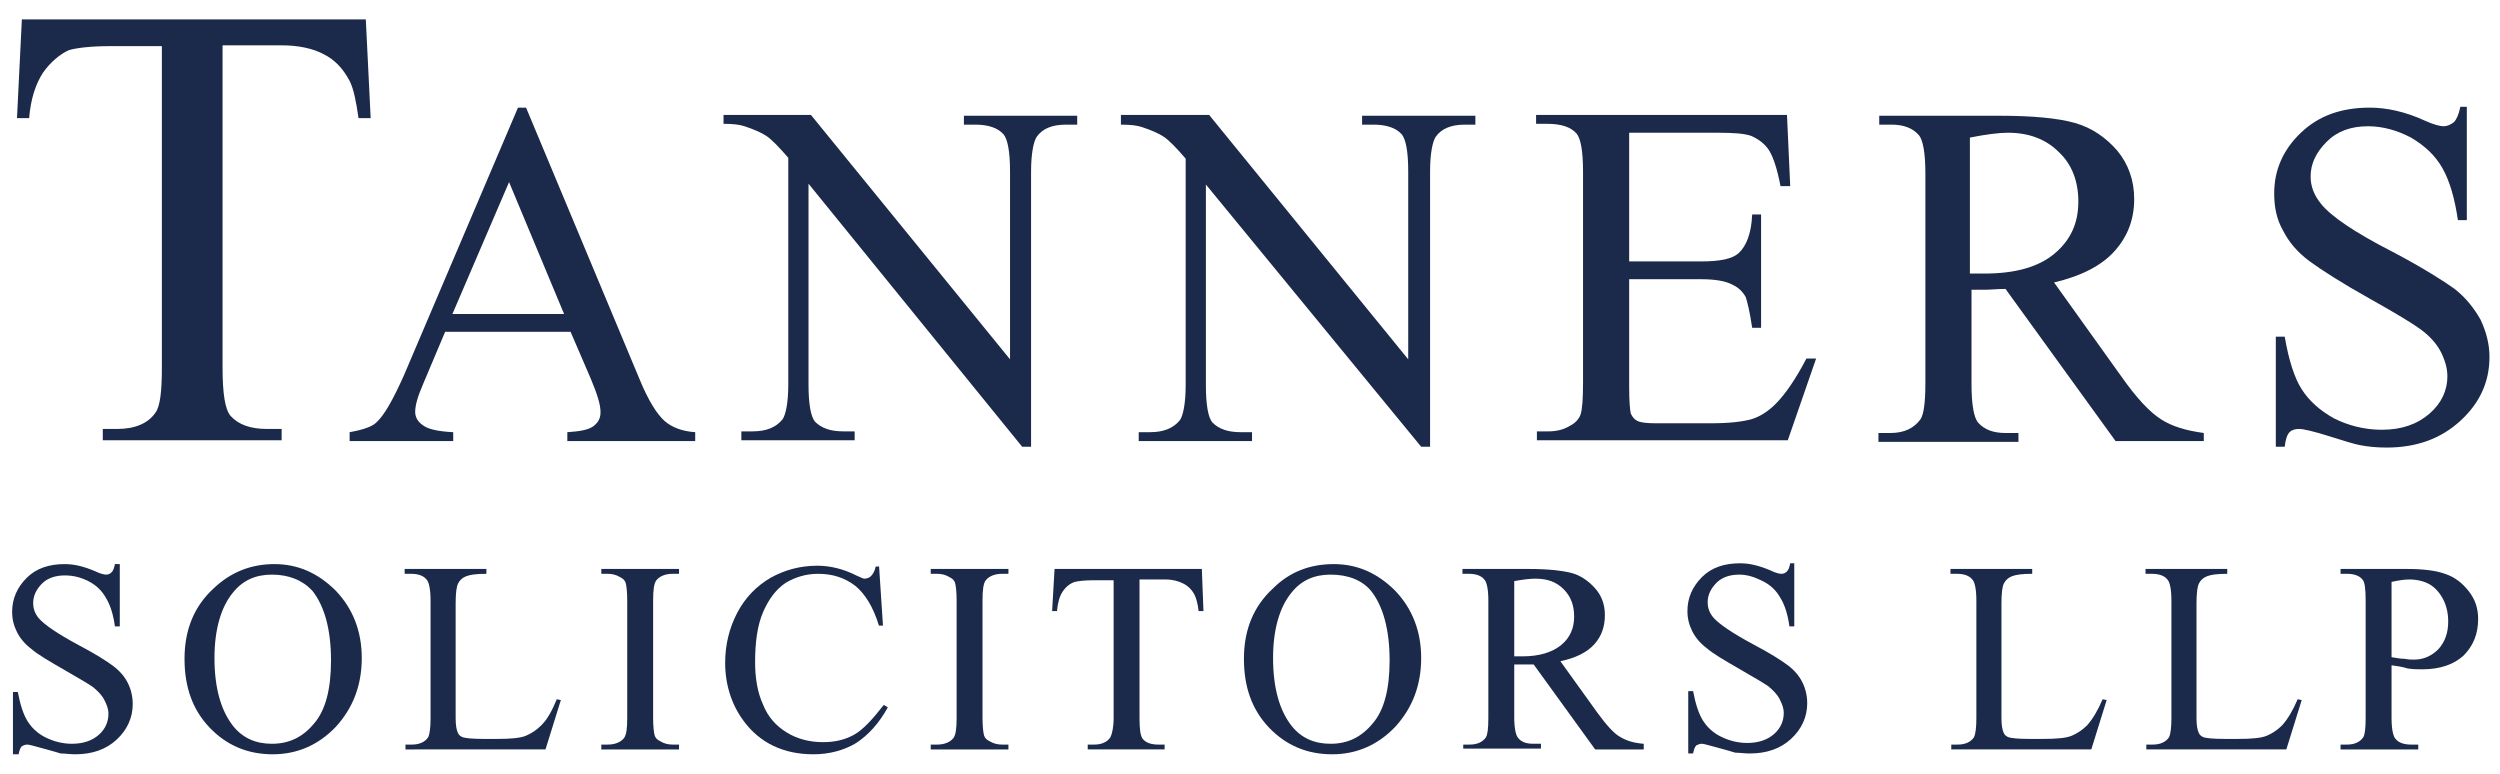
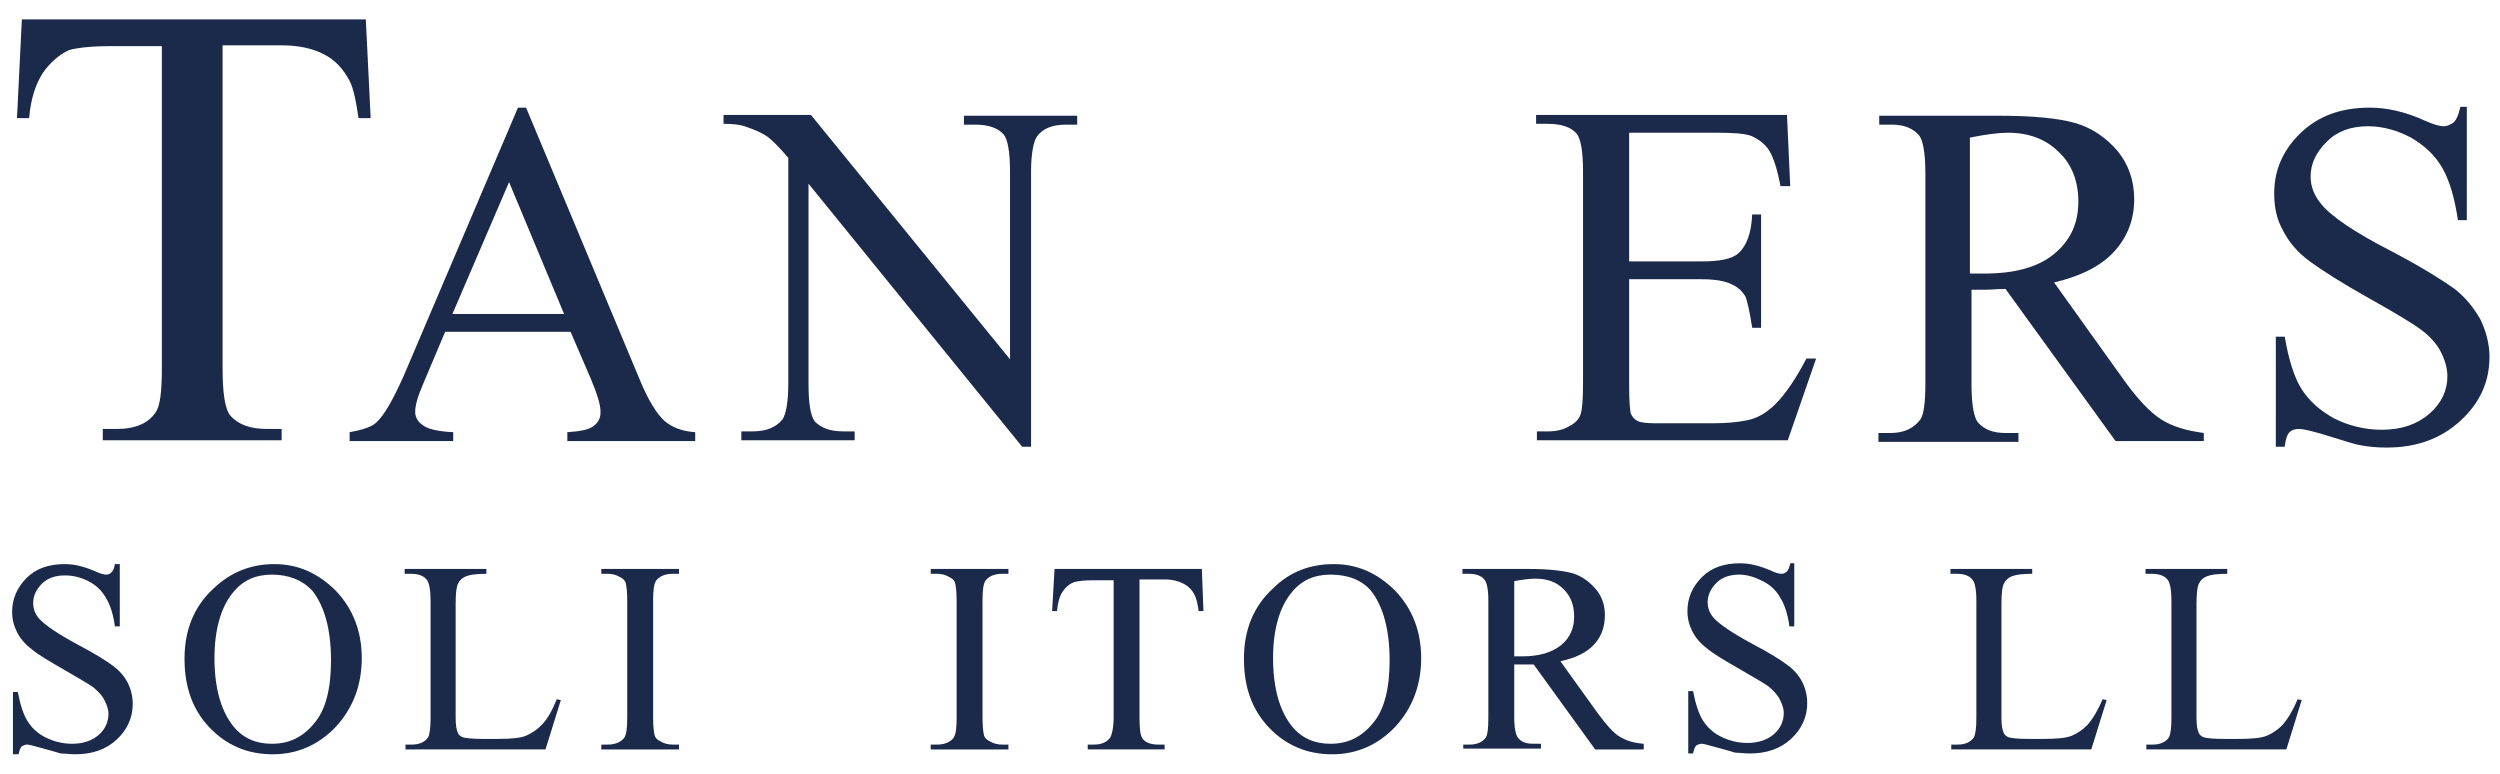
<svg xmlns="http://www.w3.org/2000/svg" version="1.1" id="Layer_1" x="0px" y="0px" viewBox="0 0 308.9 95.6" style="enable-background:new 0 0 308.9 95.6;" xml:space="preserve">
  <style type="text/css">
	.st0{fill:#1B2A4A;}
</style>
  <g>
    <path class="st0" d="M45.2,2.4l0.6,12.2h-1.5C44,12.5,43.7,11,43.2,10c-0.8-1.5-1.8-2.6-3.2-3.3c-1.3-0.7-3.1-1.1-5.2-1.1h-7.3   v39.8c0,3.2,0.3,5.2,1,6c1,1.1,2.5,1.6,4.5,1.6h1.8v1.4H12.7v-1.4h1.8c2.2,0,3.8-0.7,4.7-2c0.6-0.8,0.8-2.7,0.8-5.6V5.7h-6.3   c-2.4,0-4.2,0.2-5.2,0.5C7.4,6.7,6.2,7.7,5.3,9c-0.9,1.4-1.5,3.2-1.7,5.6H2.1L2.7,2.4H45.2z" />
    <path class="st0" d="M69.7,38.8l-6.8-16.3l-7,16.3H69.7z M70.5,41H55l-2.7,6.4c-0.7,1.6-1,2.7-1,3.5c0,0.6,0.3,1.2,0.9,1.6   c0.6,0.5,1.8,0.8,3.8,0.9v1.1H43.2v-1.1c1.7-0.3,2.8-0.7,3.3-1.2c1-0.9,2.1-2.9,3.4-5.8L64,13.3h1l14,33.5c1.1,2.7,2.2,4.4,3.1,5.2   s2.2,1.3,3.8,1.4v1.1H70.1v-1.1c1.6-0.1,2.7-0.3,3.3-0.8c0.6-0.5,0.8-1,0.8-1.7c0-0.9-0.4-2.2-1.2-4.1L70.5,41z" />
    <path class="st0" d="M89.3,14.2h10.9l24.6,30.2V21.2c0-2.5-0.3-4-0.8-4.6c-0.7-0.8-1.9-1.2-3.5-1.2h-1.4v-1.1h14v1.1h-1.4   c-1.7,0-2.9,0.5-3.6,1.5c-0.4,0.6-0.7,2.1-0.7,4.3v34h-1.1L99.9,22.7v24.8c0,2.5,0.3,4,0.8,4.6c0.8,0.8,1.9,1.2,3.5,1.2h1.4v1.1   h-14v-1.1h1.4c1.7,0,2.9-0.5,3.7-1.5c0.4-0.6,0.7-2.1,0.7-4.3v-28c-1.2-1.4-2.1-2.3-2.7-2.7c-0.6-0.4-1.5-0.8-2.7-1.2   c-0.6-0.2-1.4-0.3-2.6-0.3V14.2z" />
-     <path class="st0" d="M138.5,14.2h10.9l24.6,30.2V21.2c0-2.5-0.3-4-0.8-4.6c-0.7-0.8-1.9-1.2-3.5-1.2h-1.4v-1.1h14v1.1H181   c-1.7,0-2.9,0.5-3.6,1.5c-0.4,0.6-0.7,2.1-0.7,4.3v34h-1.1l-26.6-32.4v24.8c0,2.5,0.3,4,0.8,4.6c0.8,0.8,1.9,1.2,3.5,1.2h1.4v1.1   h-14v-1.1h1.4c1.7,0,2.9-0.5,3.7-1.5c0.4-0.6,0.7-2.1,0.7-4.3v-28c-1.2-1.4-2.1-2.3-2.7-2.7c-0.6-0.4-1.5-0.8-2.7-1.2   c-0.6-0.2-1.4-0.3-2.6-0.3V14.2z" />
    <path class="st0" d="M201.3,16.4v15.9h8.9c2.3,0,3.8-0.3,4.6-1c1-0.9,1.6-2.5,1.7-4.8h1.1v14h-1.1c-0.3-2-0.6-3.2-0.8-3.8   c-0.4-0.7-0.9-1.2-1.8-1.6c-0.8-0.4-2.1-0.6-3.7-0.6h-8.9v13.3c0,1.8,0.1,2.9,0.2,3.3c0.2,0.4,0.4,0.7,0.8,0.9   c0.4,0.2,1.1,0.3,2.3,0.3h6.8c2.3,0,3.9-0.2,5-0.5c1-0.3,2-0.9,3-1.9c1.2-1.2,2.5-3.1,3.8-5.6h1.2l-3.5,10.1h-31v-1.1h1.4   c1,0,1.9-0.2,2.7-0.7c0.6-0.3,1.1-0.8,1.3-1.4c0.2-0.6,0.3-1.9,0.3-3.9V21.2c0-2.6-0.3-4.1-0.8-4.7c-0.7-0.8-1.9-1.2-3.6-1.2h-1.4   v-1.1h31l0.4,8.8h-1.2c-0.4-2.1-0.9-3.6-1.4-4.4c-0.5-0.8-1.3-1.4-2.2-1.8c-0.8-0.3-2.2-0.4-4.2-0.4H201.3z" />
    <path class="st0" d="M243.5,33.8c0.4,0,0.7,0,1,0c0.3,0,0.5,0,0.7,0c3.8,0,6.7-0.8,8.7-2.5c2-1.7,2.9-3.8,2.9-6.4   c0-2.5-0.8-4.6-2.4-6.1c-1.6-1.6-3.7-2.4-6.3-2.4c-1.1,0-2.7,0.2-4.7,0.6V33.8z M272.2,54.5h-10.8l-13.6-18.8c-1,0-1.8,0.1-2.5,0.1   c-0.3,0-0.5,0-0.8,0c-0.3,0-0.6,0-0.9,0v11.7c0,2.5,0.3,4.1,0.8,4.7c0.8,0.9,1.9,1.3,3.4,1.3h1.6v1.1h-17.3v-1.1h1.5   c1.7,0,2.9-0.6,3.7-1.7c0.4-0.6,0.6-2.1,0.6-4.4v-26c0-2.5-0.3-4.1-0.8-4.7c-0.8-0.9-1.9-1.3-3.4-1.3h-1.5v-1.1h14.7   c4.3,0,7.4,0.3,9.5,0.9s3.8,1.8,5.2,3.4c1.4,1.7,2.1,3.7,2.1,6c0,2.5-0.8,4.6-2.4,6.4c-1.6,1.8-4.1,3.1-7.5,3.9l8.3,11.6   c1.9,2.7,3.5,4.4,4.9,5.3c1.4,0.9,3.1,1.4,5.3,1.7V54.5z" />
    <path class="st0" d="M304.8,13.3v13.9h-1.1c-0.4-2.7-1-4.8-1.9-6.4c-0.9-1.6-2.2-2.8-3.9-3.8c-1.7-0.9-3.5-1.4-5.3-1.4   c-2.1,0-3.8,0.6-5.1,1.9c-1.3,1.3-2,2.7-2,4.3c0,1.2,0.4,2.3,1.3,3.4c1.2,1.5,4.1,3.5,8.8,5.9c3.8,2,6.3,3.6,7.7,4.6   c1.4,1.1,2.4,2.4,3.2,3.8c0.7,1.5,1.1,3,1.1,4.6c0,3.1-1.2,5.7-3.6,7.9c-2.4,2.2-5.4,3.3-9.1,3.3c-1.2,0-2.3-0.1-3.3-0.3   c-0.6-0.1-1.9-0.5-3.8-1.1c-1.9-0.6-3.2-0.9-3.7-0.9c-0.5,0-0.9,0.1-1.2,0.4c-0.3,0.3-0.5,0.9-0.6,1.8h-1.1V41.6h1.1   c0.5,2.9,1.2,5.1,2.1,6.5c0.9,1.4,2.2,2.6,4,3.6c1.8,0.9,3.8,1.4,5.9,1.4c2.5,0,4.4-0.7,5.9-2s2.2-2.9,2.2-4.6c0-1-0.3-2-0.8-3   c-0.5-1-1.4-2-2.5-2.8c-0.8-0.6-2.9-1.9-6.3-3.8c-3.4-1.9-5.9-3.5-7.4-4.6c-1.5-1.1-2.6-2.4-3.3-3.8c-0.8-1.4-1.1-2.9-1.1-4.6   c0-2.9,1.1-5.4,3.3-7.5c2.2-2.1,5-3.1,8.5-3.1c2.1,0,4.4,0.5,6.8,1.6c1.1,0.5,1.9,0.7,2.3,0.7c0.5,0,0.9-0.2,1.3-0.5   c0.3-0.3,0.6-0.9,0.8-1.9H304.8z" />
    <path class="st0" d="M14.8,69.7v7.7h-0.6c-0.2-1.5-0.6-2.7-1.1-3.5c-0.5-0.9-1.2-1.6-2.2-2.1S9,71.1,8,71.1c-1.1,0-2.1,0.3-2.8,1   c-0.7,0.7-1.1,1.5-1.1,2.4c0,0.7,0.2,1.3,0.7,1.9c0.7,0.8,2.3,1.9,4.9,3.3c2.1,1.1,3.5,2,4.3,2.6c0.8,0.6,1.4,1.3,1.8,2.1   c0.4,0.8,0.6,1.7,0.6,2.6c0,1.7-0.7,3.2-2,4.4c-1.3,1.2-3,1.8-5.1,1.8c-0.6,0-1.3-0.1-1.8-0.1c-0.3-0.1-1-0.3-2.1-0.6   c-1.1-0.3-1.8-0.5-2-0.5c-0.3,0-0.5,0.1-0.7,0.2c-0.2,0.2-0.3,0.5-0.4,1H1.6v-7.7h0.6c0.3,1.6,0.7,2.8,1.2,3.6   c0.5,0.8,1.2,1.5,2.2,2c1,0.5,2.1,0.8,3.3,0.8c1.4,0,2.5-0.4,3.3-1.1c0.8-0.7,1.2-1.6,1.2-2.6c0-0.6-0.2-1.1-0.5-1.7   c-0.3-0.6-0.8-1.1-1.4-1.6c-0.4-0.3-1.6-1-3.5-2.1c-1.9-1.1-3.3-1.9-4.1-2.6c-0.8-0.6-1.4-1.3-1.8-2.1c-0.4-0.8-0.6-1.6-0.6-2.5   c0-1.6,0.6-3,1.8-4.2c1.2-1.2,2.8-1.7,4.7-1.7c1.2,0,2.4,0.3,3.8,0.9c0.6,0.3,1.1,0.4,1.3,0.4c0.3,0,0.5-0.1,0.7-0.3   c0.2-0.2,0.3-0.5,0.4-1H14.8z" />
    <path class="st0" d="M33.6,71c-2,0-3.6,0.7-4.8,2.2c-1.5,1.8-2.3,4.6-2.3,8.1c0,3.7,0.8,6.5,2.3,8.4c1.2,1.5,2.8,2.2,4.8,2.2   c2.1,0,3.8-0.8,5.2-2.5c1.4-1.6,2.1-4.2,2.1-7.8c0-3.8-0.8-6.7-2.3-8.6C37.4,71.7,35.7,71,33.6,71 M33.9,69.7   c2.9,0,5.4,1.1,7.6,3.3c2.1,2.2,3.2,5,3.2,8.3c0,3.4-1.1,6.2-3.2,8.5c-2.1,2.2-4.7,3.4-7.8,3.4c-3.1,0-5.7-1.1-7.8-3.3   c-2.1-2.2-3.1-5-3.1-8.5c0-3.6,1.2-6.5,3.6-8.7C28.5,70.7,31,69.7,33.9,69.7" />
    <path class="st0" d="M68.8,86.4l0.5,0.1l-1.9,6.1H50.1V92h0.8c0.9,0,1.6-0.3,2-0.9c0.2-0.4,0.3-1.2,0.3-2.4V74.2   c0-1.4-0.2-2.3-0.5-2.6c-0.4-0.5-1.1-0.7-1.9-0.7h-0.8v-0.6h10.1v0.6c-1.2,0-2,0.1-2.5,0.3c-0.5,0.2-0.8,0.5-1,0.9   c-0.2,0.4-0.3,1.2-0.3,2.5v14.1c0,0.9,0.1,1.5,0.3,1.9c0.1,0.2,0.3,0.4,0.6,0.5c0.3,0.1,1.1,0.2,2.6,0.2h1.6c1.7,0,2.9-0.1,3.6-0.4   c0.7-0.3,1.3-0.7,1.9-1.3C67.7,88.8,68.2,87.8,68.8,86.4" />
    <path class="st0" d="M83.9,92v0.6h-9.6V92h0.8c0.9,0,1.6-0.3,2-0.8c0.3-0.4,0.4-1.2,0.4-2.5V74.2c0-1.1-0.1-1.9-0.2-2.2   c-0.1-0.3-0.3-0.5-0.7-0.7c-0.5-0.3-1-0.4-1.5-0.4h-0.8v-0.6h9.6v0.6h-0.8c-0.9,0-1.6,0.3-2,0.8c-0.3,0.4-0.4,1.2-0.4,2.5v14.5   c0,1.1,0.1,1.9,0.2,2.2c0.1,0.3,0.3,0.5,0.7,0.7c0.5,0.3,1,0.4,1.5,0.4H83.9z" />
-     <path class="st0" d="M108.6,69.7l0.5,7.6h-0.5c-0.7-2.3-1.7-3.9-2.9-4.9c-1.3-1-2.8-1.5-4.6-1.5c-1.5,0-2.8,0.4-4,1.1   c-1.2,0.8-2.1,2-2.8,3.6c-0.7,1.6-1,3.7-1,6.2c0,2,0.3,3.8,1,5.3c0.6,1.5,1.6,2.6,2.9,3.4s2.8,1.2,4.5,1.2c1.5,0,2.7-0.3,3.8-0.9   c1.1-0.6,2.3-1.9,3.7-3.7l0.5,0.3c-1.1,2-2.4,3.4-3.9,4.4c-1.5,0.9-3.3,1.4-5.3,1.4c-3.7,0-6.6-1.4-8.6-4.1c-1.5-2-2.3-4.5-2.3-7.2   c0-2.2,0.5-4.3,1.5-6.2c1-1.9,2.4-3.3,4.1-4.3c1.8-1,3.7-1.5,5.8-1.5c1.6,0,3.2,0.4,4.8,1.2c0.5,0.2,0.8,0.4,1,0.4   c0.3,0,0.6-0.1,0.8-0.3c0.3-0.3,0.5-0.7,0.6-1.2H108.6z" />
    <path class="st0" d="M124.6,92v0.6h-9.6V92h0.8c0.9,0,1.6-0.3,2-0.8c0.3-0.4,0.4-1.2,0.4-2.5V74.2c0-1.1-0.1-1.9-0.2-2.2   c-0.1-0.3-0.3-0.5-0.7-0.7c-0.5-0.3-1-0.4-1.5-0.4h-0.8v-0.6h9.6v0.6h-0.8c-0.9,0-1.6,0.3-2,0.8c-0.3,0.4-0.4,1.2-0.4,2.5v14.5   c0,1.1,0.1,1.9,0.2,2.2c0.1,0.3,0.3,0.5,0.7,0.7c0.5,0.3,1,0.4,1.5,0.4H124.6z" />
    <path class="st0" d="M148.5,70.3l0.2,5.2h-0.6c-0.1-0.9-0.3-1.6-0.5-2c-0.3-0.6-0.8-1.1-1.4-1.4c-0.6-0.3-1.3-0.5-2.2-0.5h-3.2   v17.1c0,1.4,0.1,2.2,0.4,2.6c0.4,0.5,1.1,0.7,1.9,0.7h0.8v0.6h-9.5V92h0.8c0.9,0,1.6-0.3,2-0.9c0.2-0.4,0.4-1.2,0.4-2.4V71.7H135   c-1,0-1.8,0.1-2.2,0.2c-0.6,0.2-1.1,0.6-1.5,1.2c-0.4,0.6-0.6,1.4-0.7,2.4h-0.6l0.3-5.2H148.5z" />
    <path class="st0" d="M164.4,71c-2,0-3.6,0.7-4.8,2.2c-1.5,1.8-2.3,4.6-2.3,8.1c0,3.7,0.8,6.5,2.3,8.4c1.2,1.5,2.8,2.2,4.8,2.2   c2.1,0,3.8-0.8,5.2-2.5c1.4-1.6,2.1-4.2,2.1-7.8c0-3.8-0.8-6.7-2.3-8.6C168.3,71.7,166.6,71,164.4,71 M164.8,69.7   c2.9,0,5.4,1.1,7.6,3.3c2.1,2.2,3.2,5,3.2,8.3c0,3.4-1.1,6.2-3.2,8.5c-2.1,2.2-4.7,3.4-7.8,3.4c-3.1,0-5.7-1.1-7.8-3.3   c-2.1-2.2-3.1-5-3.1-8.5c0-3.6,1.2-6.5,3.6-8.7C159.3,70.7,161.8,69.7,164.8,69.7" />
    <path class="st0" d="M187.2,81.1c0.2,0,0.4,0,0.5,0c0.2,0,0.3,0,0.4,0c2.1,0,3.7-0.5,4.8-1.4c1.1-0.9,1.6-2.1,1.6-3.5   c0-1.4-0.4-2.5-1.3-3.4s-2-1.3-3.5-1.3c-0.6,0-1.5,0.1-2.6,0.3V81.1z M203.1,92.6h-6l-7.6-10.5c-0.6,0-1,0-1.4,0   c-0.1,0-0.3,0-0.5,0c-0.2,0-0.3,0-0.5,0v6.5c0,1.4,0.2,2.3,0.5,2.6c0.4,0.5,1,0.7,1.9,0.7h0.9v0.6h-9.6V92h0.8c0.9,0,1.6-0.3,2-0.9   c0.2-0.3,0.3-1.1,0.3-2.4V74.2c0-1.4-0.2-2.3-0.5-2.6c-0.4-0.5-1.1-0.7-1.9-0.7h-0.8v-0.6h8.2c2.4,0,4.1,0.2,5.3,0.5   c1.1,0.3,2.1,1,2.9,1.9c0.8,0.9,1.2,2,1.2,3.3c0,1.4-0.4,2.6-1.3,3.6c-0.9,1-2.3,1.7-4.2,2.1l4.6,6.4c1.1,1.5,2,2.5,2.7,2.9   c0.8,0.5,1.7,0.8,3,0.9V92.6z" />
    <path class="st0" d="M221.7,69.7v7.7h-0.6c-0.2-1.5-0.6-2.7-1.1-3.5c-0.5-0.9-1.2-1.6-2.2-2.1s-1.9-0.8-2.9-0.8   c-1.1,0-2.1,0.3-2.8,1c-0.7,0.7-1.1,1.5-1.1,2.4c0,0.7,0.2,1.3,0.7,1.9c0.7,0.8,2.3,1.9,4.9,3.3c2.1,1.1,3.5,2,4.3,2.6   c0.8,0.6,1.4,1.3,1.8,2.1c0.4,0.8,0.6,1.7,0.6,2.6c0,1.7-0.7,3.2-2,4.4c-1.3,1.2-3,1.8-5.1,1.8c-0.6,0-1.3-0.1-1.8-0.1   c-0.3-0.1-1-0.3-2.1-0.6c-1.1-0.3-1.8-0.5-2-0.5c-0.3,0-0.5,0.1-0.7,0.2c-0.2,0.2-0.3,0.5-0.4,1h-0.6v-7.7h0.6   c0.3,1.6,0.7,2.8,1.2,3.6c0.5,0.8,1.2,1.5,2.2,2c1,0.5,2.1,0.8,3.3,0.8c1.4,0,2.5-0.4,3.3-1.1c0.8-0.7,1.2-1.6,1.2-2.6   c0-0.6-0.2-1.1-0.5-1.7c-0.3-0.6-0.8-1.1-1.4-1.6c-0.4-0.3-1.6-1-3.5-2.1c-1.9-1.1-3.3-1.9-4.1-2.6c-0.8-0.6-1.4-1.3-1.8-2.1   c-0.4-0.8-0.6-1.6-0.6-2.5c0-1.6,0.6-3,1.8-4.2c1.2-1.2,2.8-1.7,4.7-1.7c1.2,0,2.4,0.3,3.8,0.9c0.6,0.3,1.1,0.4,1.3,0.4   c0.3,0,0.5-0.1,0.7-0.3c0.2-0.2,0.3-0.5,0.4-1H221.7z" />
    <path class="st0" d="M259.8,86.4l0.5,0.1l-1.9,6.1h-17.3V92h0.8c0.9,0,1.6-0.3,2-0.9c0.2-0.4,0.3-1.2,0.3-2.4V74.2   c0-1.4-0.2-2.3-0.5-2.6c-0.4-0.5-1.1-0.7-1.9-0.7h-0.8v-0.6h10.1v0.6c-1.2,0-2,0.1-2.5,0.3s-0.8,0.5-1,0.9s-0.3,1.2-0.3,2.5v14.1   c0,0.9,0.1,1.5,0.3,1.9c0.1,0.2,0.3,0.4,0.6,0.5c0.3,0.1,1.1,0.2,2.6,0.2h1.6c1.7,0,2.9-0.1,3.6-0.4c0.7-0.3,1.3-0.7,1.9-1.3   C258.6,88.8,259.2,87.8,259.8,86.4" />
    <path class="st0" d="M283.9,86.4l0.5,0.1l-1.9,6.1h-17.3V92h0.8c0.9,0,1.6-0.3,2-0.9c0.2-0.4,0.3-1.2,0.3-2.4V74.2   c0-1.4-0.2-2.3-0.5-2.6c-0.4-0.5-1.1-0.7-1.9-0.7h-0.8v-0.6h10.1v0.6c-1.2,0-2,0.1-2.5,0.3c-0.5,0.2-0.8,0.5-1,0.9   s-0.3,1.2-0.3,2.5v14.1c0,0.9,0.1,1.5,0.3,1.9c0.1,0.2,0.3,0.4,0.6,0.5c0.3,0.1,1.1,0.2,2.6,0.2h1.6c1.7,0,2.9-0.1,3.6-0.4   c0.7-0.3,1.3-0.7,1.9-1.3C282.7,88.8,283.3,87.8,283.9,86.4" />
-     <path class="st0" d="M295.5,81.2c0.6,0.1,1.1,0.2,1.6,0.2c0.5,0.1,0.8,0.1,1.2,0.1c1.1,0,2.1-0.4,3-1.3c0.8-0.9,1.2-2,1.2-3.4   c0-1-0.2-1.9-0.6-2.7c-0.4-0.8-1-1.5-1.7-1.9c-0.7-0.4-1.6-0.6-2.5-0.6c-0.6,0-1.3,0.1-2.2,0.3V81.2z M295.5,82.2v6.5   c0,1.4,0.2,2.3,0.5,2.6c0.4,0.5,1.1,0.7,1.9,0.7h0.9v0.6h-9.6V92h0.8c0.9,0,1.6-0.3,2-0.9c0.2-0.3,0.3-1.1,0.3-2.4V74.2   c0-1.4-0.1-2.3-0.4-2.6c-0.4-0.5-1.1-0.7-1.9-0.7h-0.8v-0.6h8.2c2,0,3.6,0.2,4.7,0.6c1.2,0.4,2.1,1.1,2.9,2.1   c0.8,1,1.2,2.1,1.2,3.5c0,1.8-0.6,3.3-1.8,4.5c-1.2,1.1-2.9,1.7-5.1,1.7c-0.5,0-1.1,0-1.8-0.1C296.9,82.4,296.2,82.3,295.5,82.2" />
  </g>
</svg>